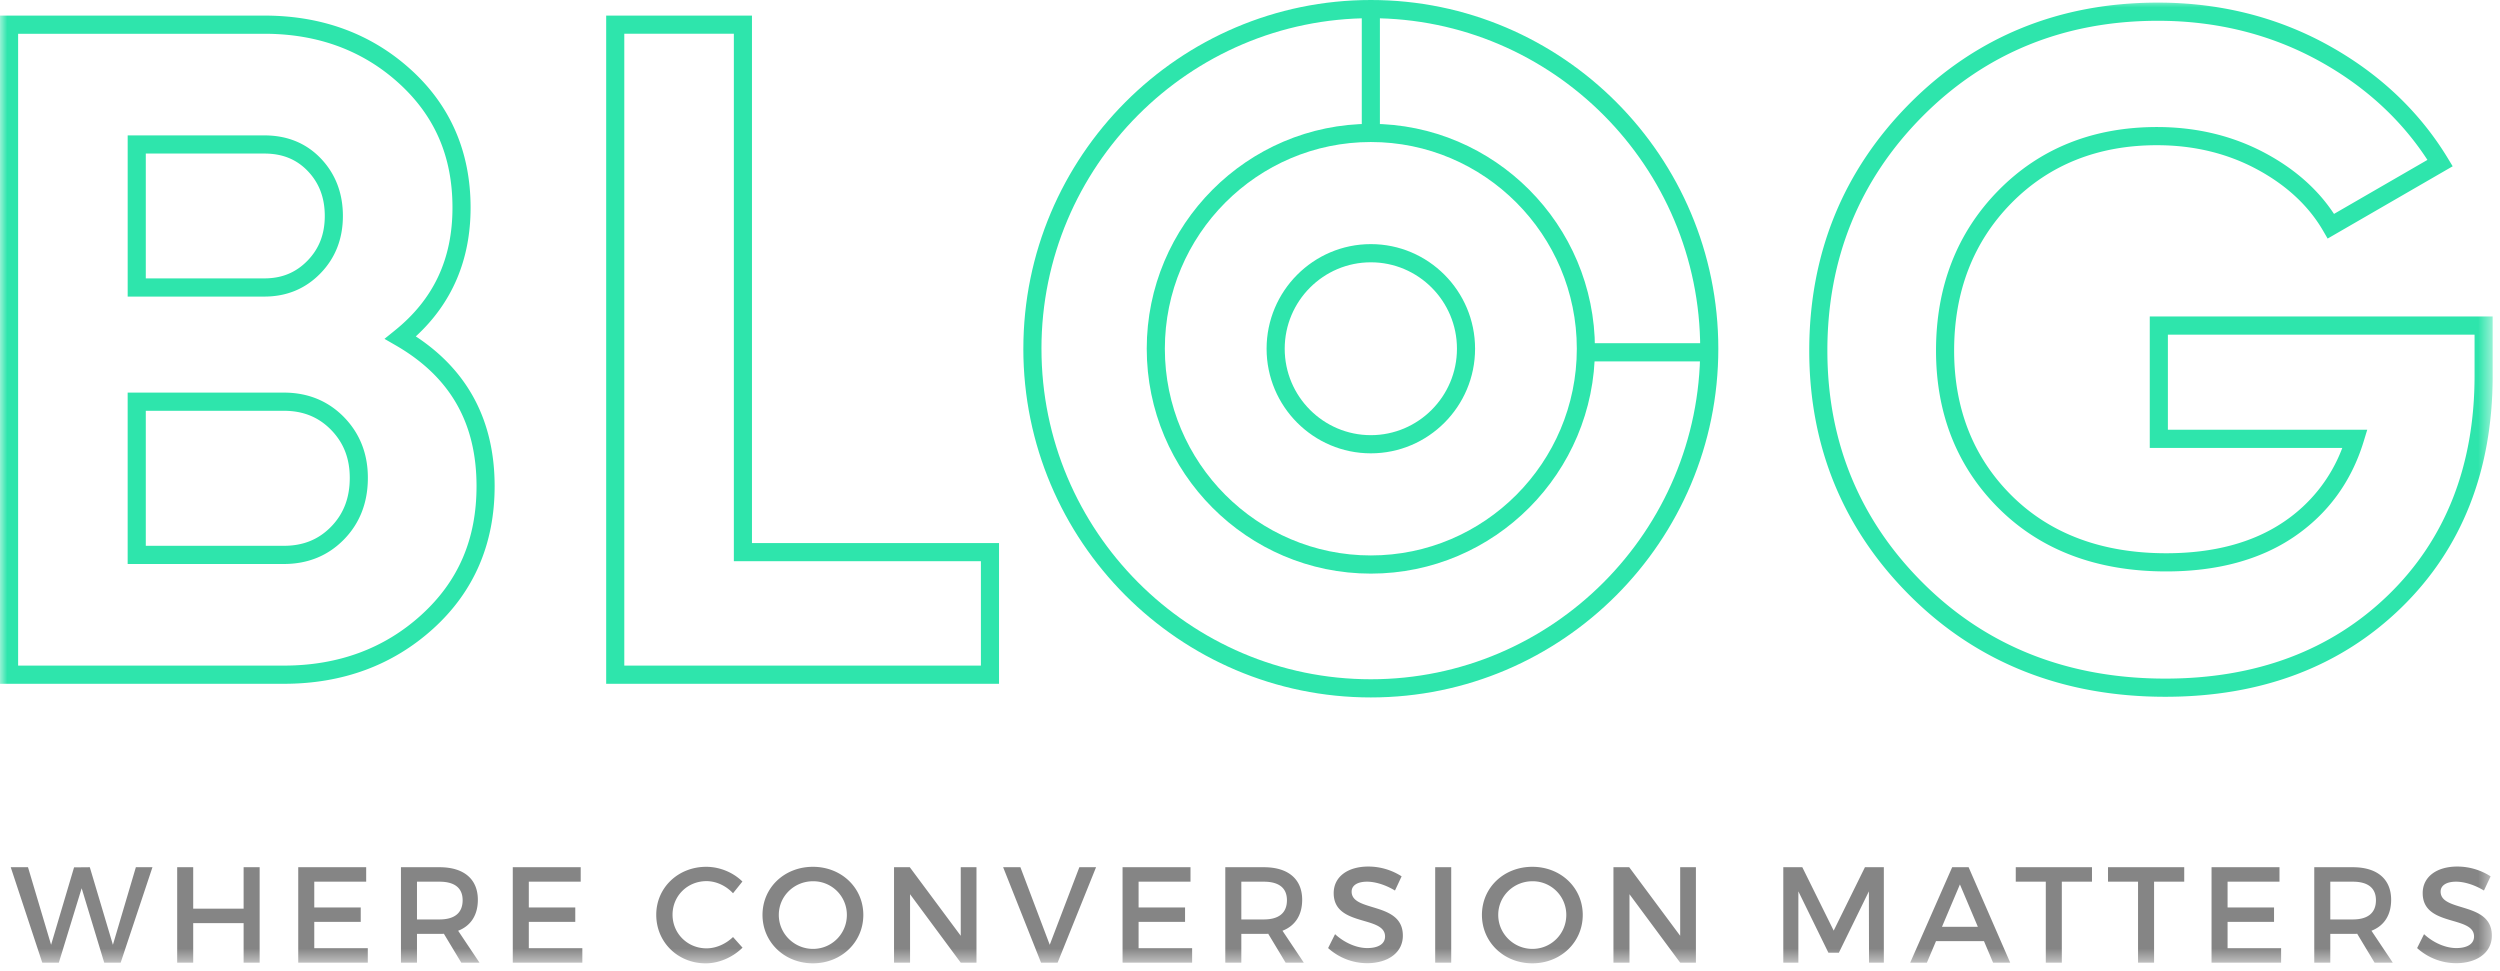
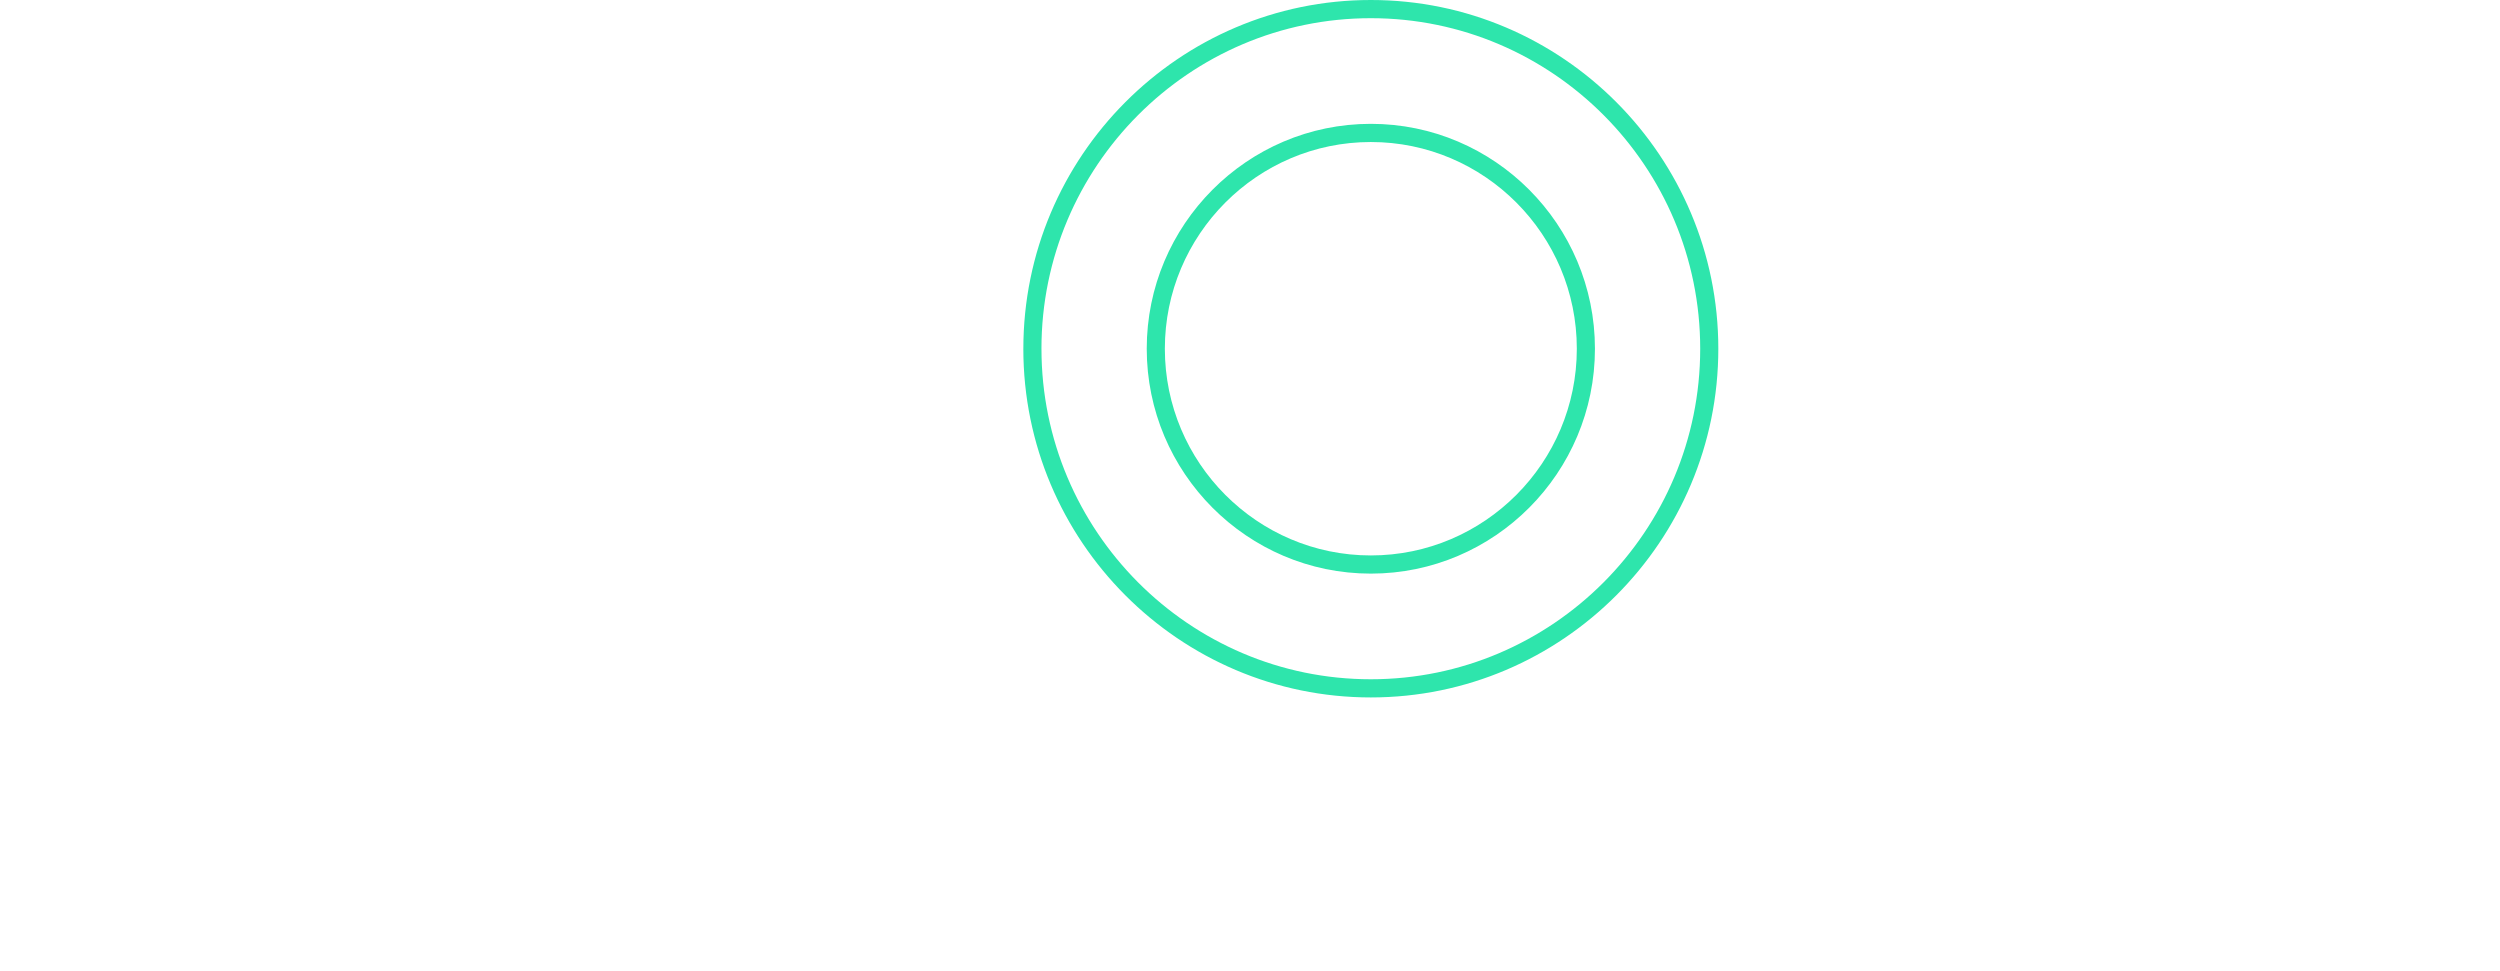
<svg xmlns="http://www.w3.org/2000/svg" xmlns:xlink="http://www.w3.org/1999/xlink" width="170" height="66" viewBox="0 0 170 66">
  <defs>
-     <path id="a" d="M0 65.508h169.501V0H0z" />
-   </defs>
+     </defs>
  <g fill="none" fill-rule="evenodd">
    <path fill="#2EE5AC" d="M70.82 23.714c0 12.393 10.047 22.476 22.397 22.476 12.35 0 22.397-10.083 22.397-22.476 0-12.394-10.047-22.477-22.396-22.477-12.351 0-22.399 10.083-22.399 22.477m-1.231 0C69.588 10.638 80.188 0 93.218 0c13.028 0 23.628 10.638 23.628 23.714 0 13.075-10.6 23.712-23.629 23.712-13.029 0-23.63-10.637-23.63-23.712" />
    <path fill="#2EE5AC" d="M79.21 23.714c0 7.75 6.284 14.056 14.007 14.056s14.007-6.306 14.007-14.056c0-7.752-6.283-14.057-14.006-14.057-7.724 0-14.008 6.305-14.008 14.057m-1.232 0c0-8.433 6.836-15.293 15.24-15.293 8.402 0 15.238 6.86 15.238 15.293 0 8.432-6.836 15.292-15.239 15.292s-15.239-6.86-15.239-15.292" />
-     <path fill="#2EE5AC" d="M87.36 23.714c0 3.24 2.628 5.877 5.857 5.877s5.856-2.636 5.856-5.877c.001-3.241-2.627-5.877-5.855-5.877-3.23 0-5.857 2.636-5.858 5.877m-1.232 0c0-3.923 3.18-7.114 7.09-7.114 3.908 0 7.088 3.191 7.087 7.114 0 3.922-3.18 7.113-7.088 7.113-3.909 0-7.089-3.191-7.089-7.113" />
    <mask id="b" fill="#fff">
      <use xlink:href="#a" />
    </mask>
-     <path fill="#2EE5AC" d="M92.601 8.798h1.232V.618h-1.232zM107.84 24.573h8.63v-1.237h-8.63zM9.914 18.93h8.068c1.18 0 2.137-.393 2.926-1.203.792-.814 1.177-1.809 1.177-3.04 0-1.236-.377-2.233-1.15-3.048-.768-.805-1.733-1.197-2.953-1.197H9.914v8.488zm8.068 1.237h-9.3V9.207h9.3c1.552 0 2.845.53 3.843 1.578.99 1.043 1.492 2.355 1.492 3.901 0 1.55-.514 2.864-1.529 3.905-1.018 1.046-2.299 1.576-3.806 1.576zM9.914 37.115h9.39c1.306 0 2.356-.424 3.209-1.298.855-.877 1.271-1.964 1.271-3.324 0-1.317-.416-2.385-1.271-3.262-.854-.873-1.903-1.297-3.21-1.297H9.914v9.181zm9.39 1.236H8.681V26.697h10.621c1.631 0 3.007.562 4.09 1.669 1.077 1.105 1.623 2.493 1.623 4.127 0 1.676-.546 3.086-1.623 4.189-1.082 1.108-2.457 1.67-4.09 1.67zm-18.072 6.91h18.071c3.684 0 6.827-1.157 9.339-3.439 2.532-2.299 3.762-5.164 3.762-8.76 0-4.306-1.793-7.435-5.48-9.57l-.78-.45.702-.567c2.64-2.126 3.922-4.86 3.922-8.357 0-3.47-1.199-6.242-3.666-8.476-2.452-2.22-5.52-3.345-9.12-3.345H1.232v42.965zm18.071 1.237H0V1.06h17.982c3.914 0 7.26 1.233 9.945 3.664C30.63 7.172 32 10.332 32 14.118c0 3.542-1.253 6.483-3.726 8.757 3.559 2.339 5.361 5.762 5.361 10.187 0 3.91-1.401 7.166-4.166 9.677-2.746 2.494-6.167 3.759-10.166 3.759zM42.452 45.261h24.25v-7.098h-16.8V2.296h-7.45v42.965zm25.482 1.237H41.22V1.06h9.914v35.867h16.8v9.57zM146.737 1.413c-6.344 0-11.733 2.19-16.018 6.51-4.285 4.322-6.458 9.678-6.458 15.919 0 6.198 2.193 11.52 6.52 15.82 4.324 4.302 9.863 6.483 16.46 6.483 6.18 0 11.286-1.917 15.176-5.699 3.884-3.775 5.853-8.788 5.853-14.9v-2.79h-20.854v6.466h13.556l-.244.8c-.836 2.737-2.432 4.92-4.742 6.488-2.297 1.558-5.218 2.347-8.682 2.347-4.678 0-8.497-1.43-11.35-4.25-2.857-2.822-4.305-6.445-4.305-10.765 0-4.358 1.425-8.02 4.236-10.884 2.813-2.867 6.444-4.32 10.79-4.32 2.69 0 5.169.598 7.368 1.778 2.004 1.075 3.572 2.463 4.669 4.13l6.353-3.673c-1.799-2.763-4.273-5.024-7.361-6.727-3.292-1.813-6.981-2.733-10.967-2.733m.504 45.968c-6.934 0-12.764-2.301-17.328-6.84-4.568-4.54-6.884-10.159-6.884-16.7 0-6.579 2.294-12.228 6.816-16.79C134.37 2.49 140.053.177 146.737.177c4.195 0 8.084.97 11.56 2.886 3.476 1.917 6.222 4.509 8.158 7.703l.327.541-8.503 4.916-.308-.532c-.987-1.7-2.504-3.109-4.51-4.185-2.016-1.083-4.3-1.632-6.787-1.632-4.003 0-7.338 1.33-9.912 3.951-2.575 2.625-3.881 5.995-3.881 10.017 0 3.977 1.324 7.302 3.937 9.884 2.616 2.585 6.143 3.895 10.486 3.895 3.213 0 5.903-.718 7.992-2.135a10.513 10.513 0 0 0 3.98-5.027h-13.092v-8.94h23.318v4.027c0 6.46-2.096 11.771-6.228 15.789-4.128 4.012-9.522 6.046-16.033 6.046" mask="url(#b)" />
-     <path fill="#858585" d="M7.087 65.461l-1.534-5.062-1.552 5.062H2.874L.73 58.971h1.174l1.57 5.275 1.562-5.265 1.071-.01 1.571 5.275 1.561-5.275h1.128l-2.162 6.49zM16.566 65.461v-2.689h-3.428v2.689h-1.09v-6.49h1.09v2.819h3.428v-2.82h1.09v6.491zM21.37 59.954v1.752h3.16v.983h-3.16v1.79h3.64v.982h-4.73v-6.49h4.62v.983zM29.889 62.522c.998 0 1.57-.426 1.57-1.307 0-.853-.572-1.26-1.57-1.26h-1.534v2.567h1.534zm.295.973c-.092.01-.194.01-.295.01h-1.534v1.956h-1.09v-6.49h2.624c1.654 0 2.605.807 2.605 2.216 0 1.039-.48 1.77-1.34 2.104l1.451 2.17h-1.238l-1.183-1.966zM35.959 59.954v1.752h3.16v.983h-3.16v1.79h3.64v.982h-4.73v-6.49h4.619v.983zM50.483 59.944l-.638.798c-.471-.51-1.146-.825-1.802-.825-1.293 0-2.31 1-2.31 2.281 0 1.279 1.017 2.29 2.31 2.29.647 0 1.312-.297 1.802-.77l.647.723c-.656.65-1.589 1.067-2.504 1.067-1.894 0-3.363-1.438-3.363-3.301 0-1.845 1.487-3.264 3.4-3.264.915 0 1.83.38 2.458 1.001M52.959 62.216c0 1.289 1.063 2.309 2.328 2.309 1.266 0 2.3-1.02 2.3-2.31a2.283 2.283 0 0 0-2.3-2.29c-1.275 0-2.328 1.002-2.328 2.29m5.747 0c0 1.855-1.497 3.292-3.427 3.292-1.932 0-3.429-1.437-3.429-3.291 0-1.864 1.497-3.273 3.429-3.273 1.93 0 3.427 1.418 3.427 3.273M65.33 65.461l-3.446-4.654v4.654h-1.09v-6.49h1.072l3.465 4.663v-4.663h1.07v6.49zM70.79 65.461l-2.577-6.49h1.174l1.995 5.275 2.014-5.275h1.136l-2.614 6.49zM77.424 59.954v1.752h3.16v.983h-3.16v1.79h3.64v.982h-4.73v-6.49h4.62v.983zM85.942 62.522c.998 0 1.57-.426 1.57-1.307 0-.853-.572-1.26-1.57-1.26H84.41v2.567h1.533zm.296.973c-.092.01-.194.01-.296.01H84.41v1.956h-1.09v-6.49h2.623c1.654 0 2.605.807 2.605 2.216 0 1.039-.48 1.77-1.339 2.104l1.45 2.17h-1.237l-1.183-1.966zM95.31 59.592l-.452.965c-.702-.427-1.404-.603-1.895-.603-.637 0-1.052.241-1.052.677 0 1.419 3.491.658 3.483 2.994 0 1.16-1.017 1.873-2.44 1.873a3.973 3.973 0 0 1-2.642-1.029l.472-.946c.665.613 1.496.946 2.19.946.757 0 1.21-.288 1.21-.788 0-1.447-3.493-.64-3.493-2.948 0-1.113.952-1.808 2.356-1.808a4.2 4.2 0 0 1 2.264.667M97.593 65.461h1.09v-6.49h-1.09zM101.88 62.216c0 1.289 1.063 2.309 2.328 2.309 1.266 0 2.3-1.02 2.3-2.31a2.283 2.283 0 0 0-2.3-2.29c-1.275 0-2.328 1.002-2.328 2.29m5.747 0c0 1.855-1.497 3.292-3.428 3.292-1.931 0-3.428-1.437-3.428-3.291 0-1.864 1.497-3.273 3.428-3.273 1.93 0 3.428 1.418 3.428 3.273M114.252 65.461l-3.447-4.654v4.654h-1.09v-6.49h1.072l3.465 4.663v-4.663h1.07v6.49zM127.094 65.461l-.01-4.85-2.041 4.173h-.712l-2.042-4.172v4.849h-1.025v-6.49h1.293l2.134 4.312 2.125-4.312h1.285v6.49zM133.275 60.14l-1.22 2.882h2.439l-1.22-2.883zm-1.626 3.856l-.62 1.465h-1.136l2.855-6.49h1.118l2.827 6.49h-1.164l-.619-1.465h-3.261zM140.204 59.954v5.507h-1.09v-5.507h-2.042v-.983h5.183v.983zM146.477 59.954v5.507h-1.09v-5.507h-2.042v-.983h5.183v.983zM151.475 59.954v1.752h3.16v.983h-3.16v1.79h3.64v.982h-4.73v-6.49h4.62v.983zM159.994 62.522c.997 0 1.57-.426 1.57-1.307 0-.853-.573-1.26-1.57-1.26h-1.534v2.567h1.534zm.295.973c-.092.01-.194.01-.295.01h-1.534v1.956h-1.09v-6.49h2.624c1.653 0 2.604.807 2.604 2.216 0 1.039-.48 1.77-1.339 2.104l1.451 2.17h-1.238l-1.183-1.966zM169.362 59.592l-.453.965c-.702-.427-1.404-.603-1.894-.603-.637 0-1.053.241-1.053.677 0 1.419 3.492.658 3.483 2.994 0 1.16-1.017 1.873-2.439 1.873a3.973 3.973 0 0 1-2.642-1.029l.471-.946c.665.613 1.497.946 2.19.946.757 0 1.21-.288 1.21-.788 0-1.447-3.492-.64-3.492-2.948 0-1.113.951-1.808 2.356-1.808a4.2 4.2 0 0 1 2.263.667" mask="url(#b)" />
  </g>
</svg>